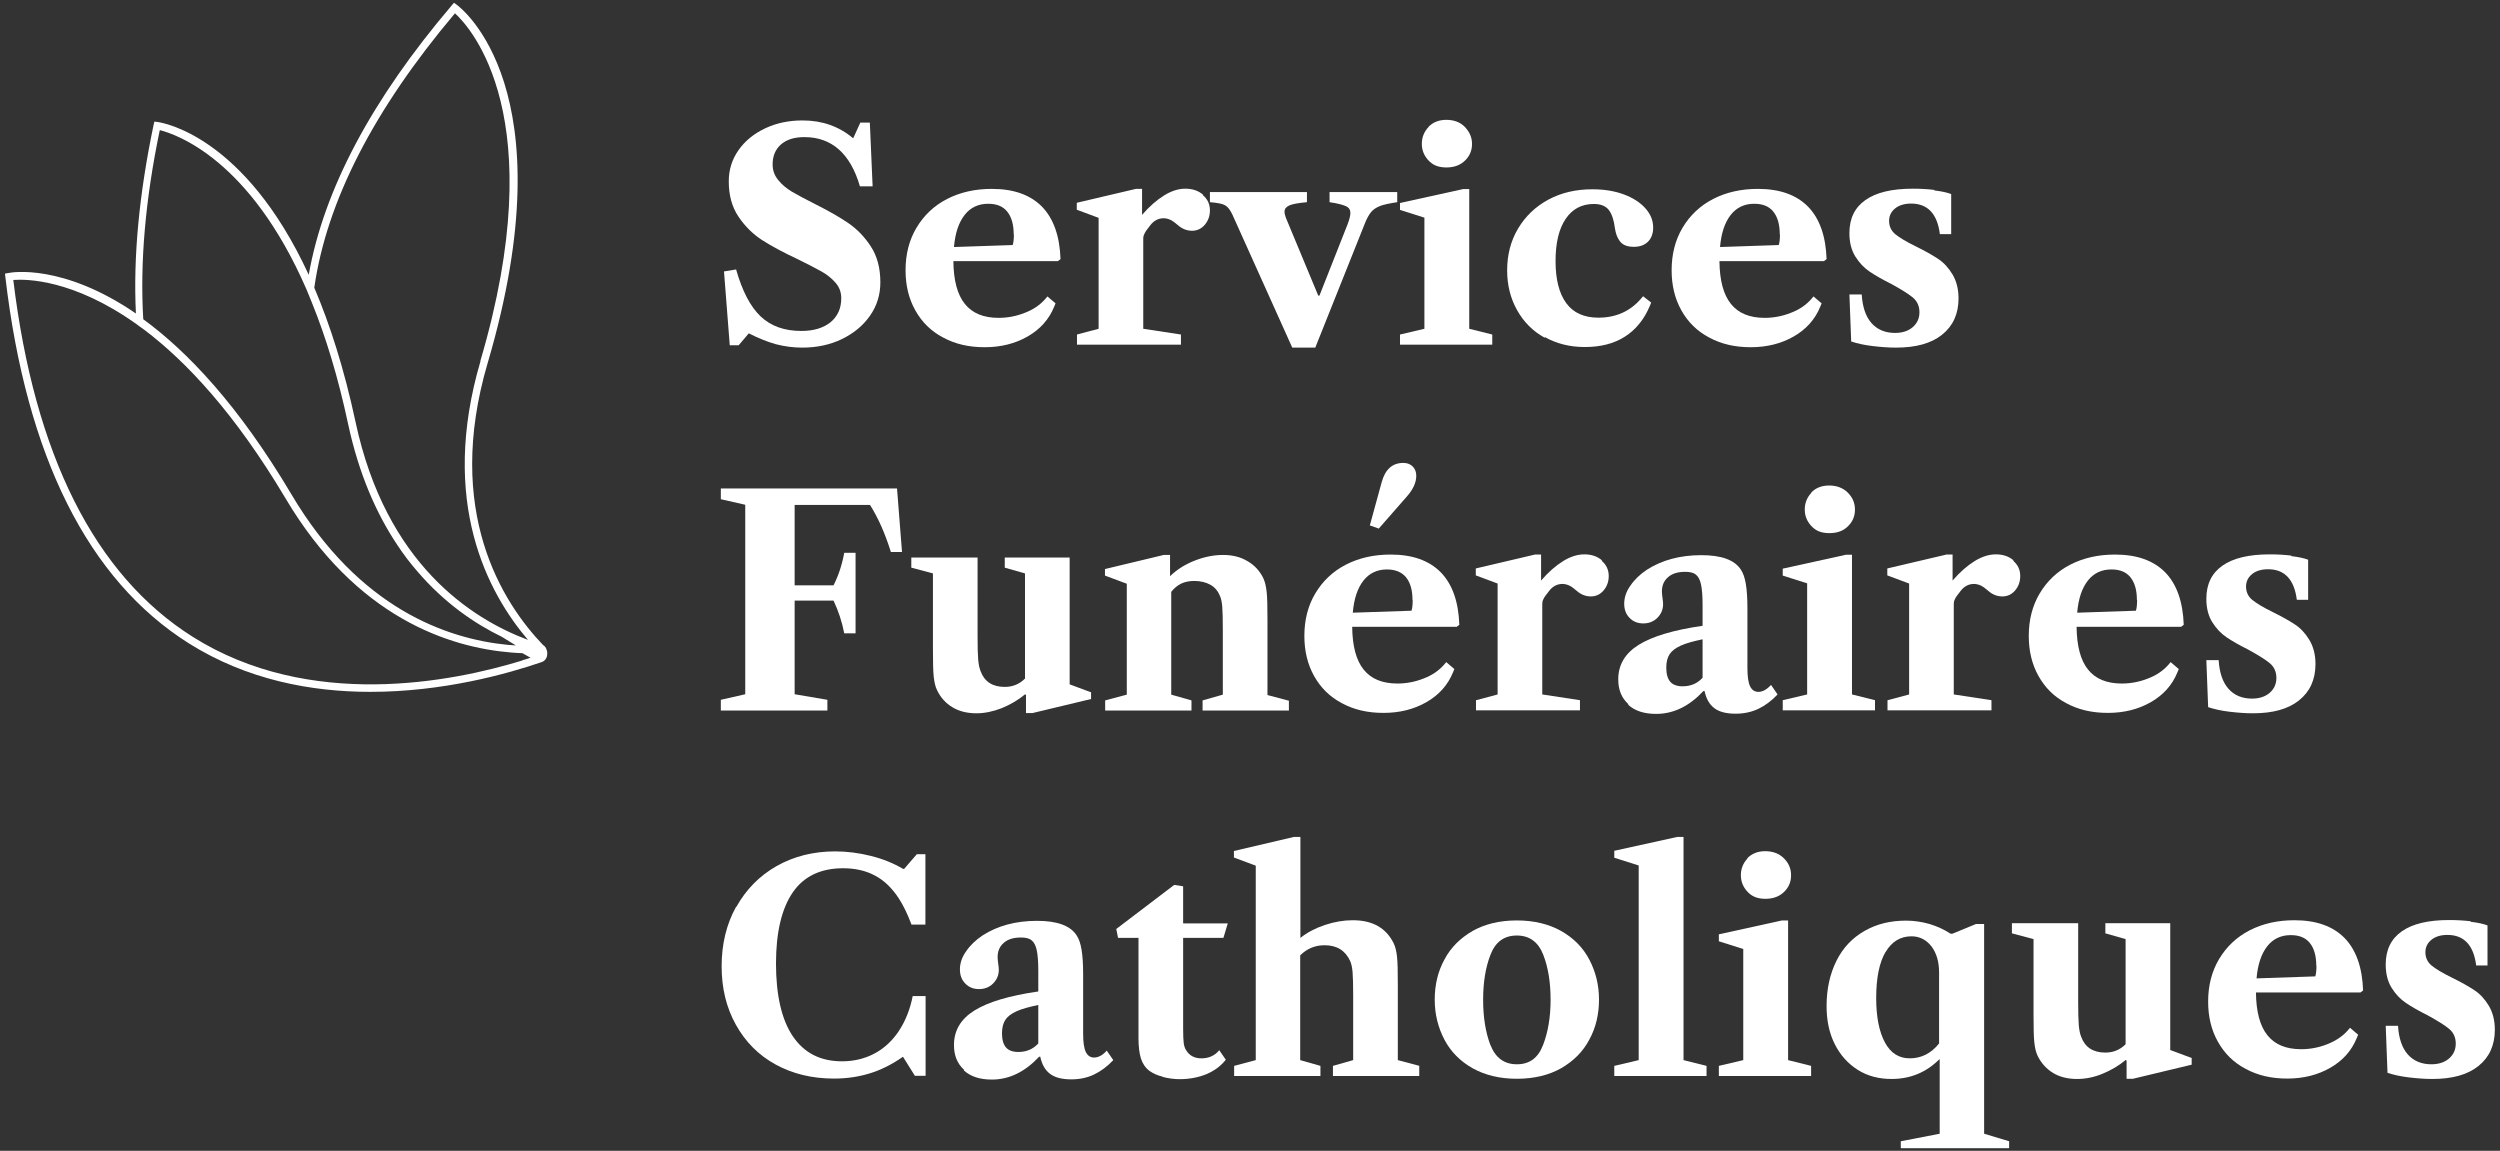
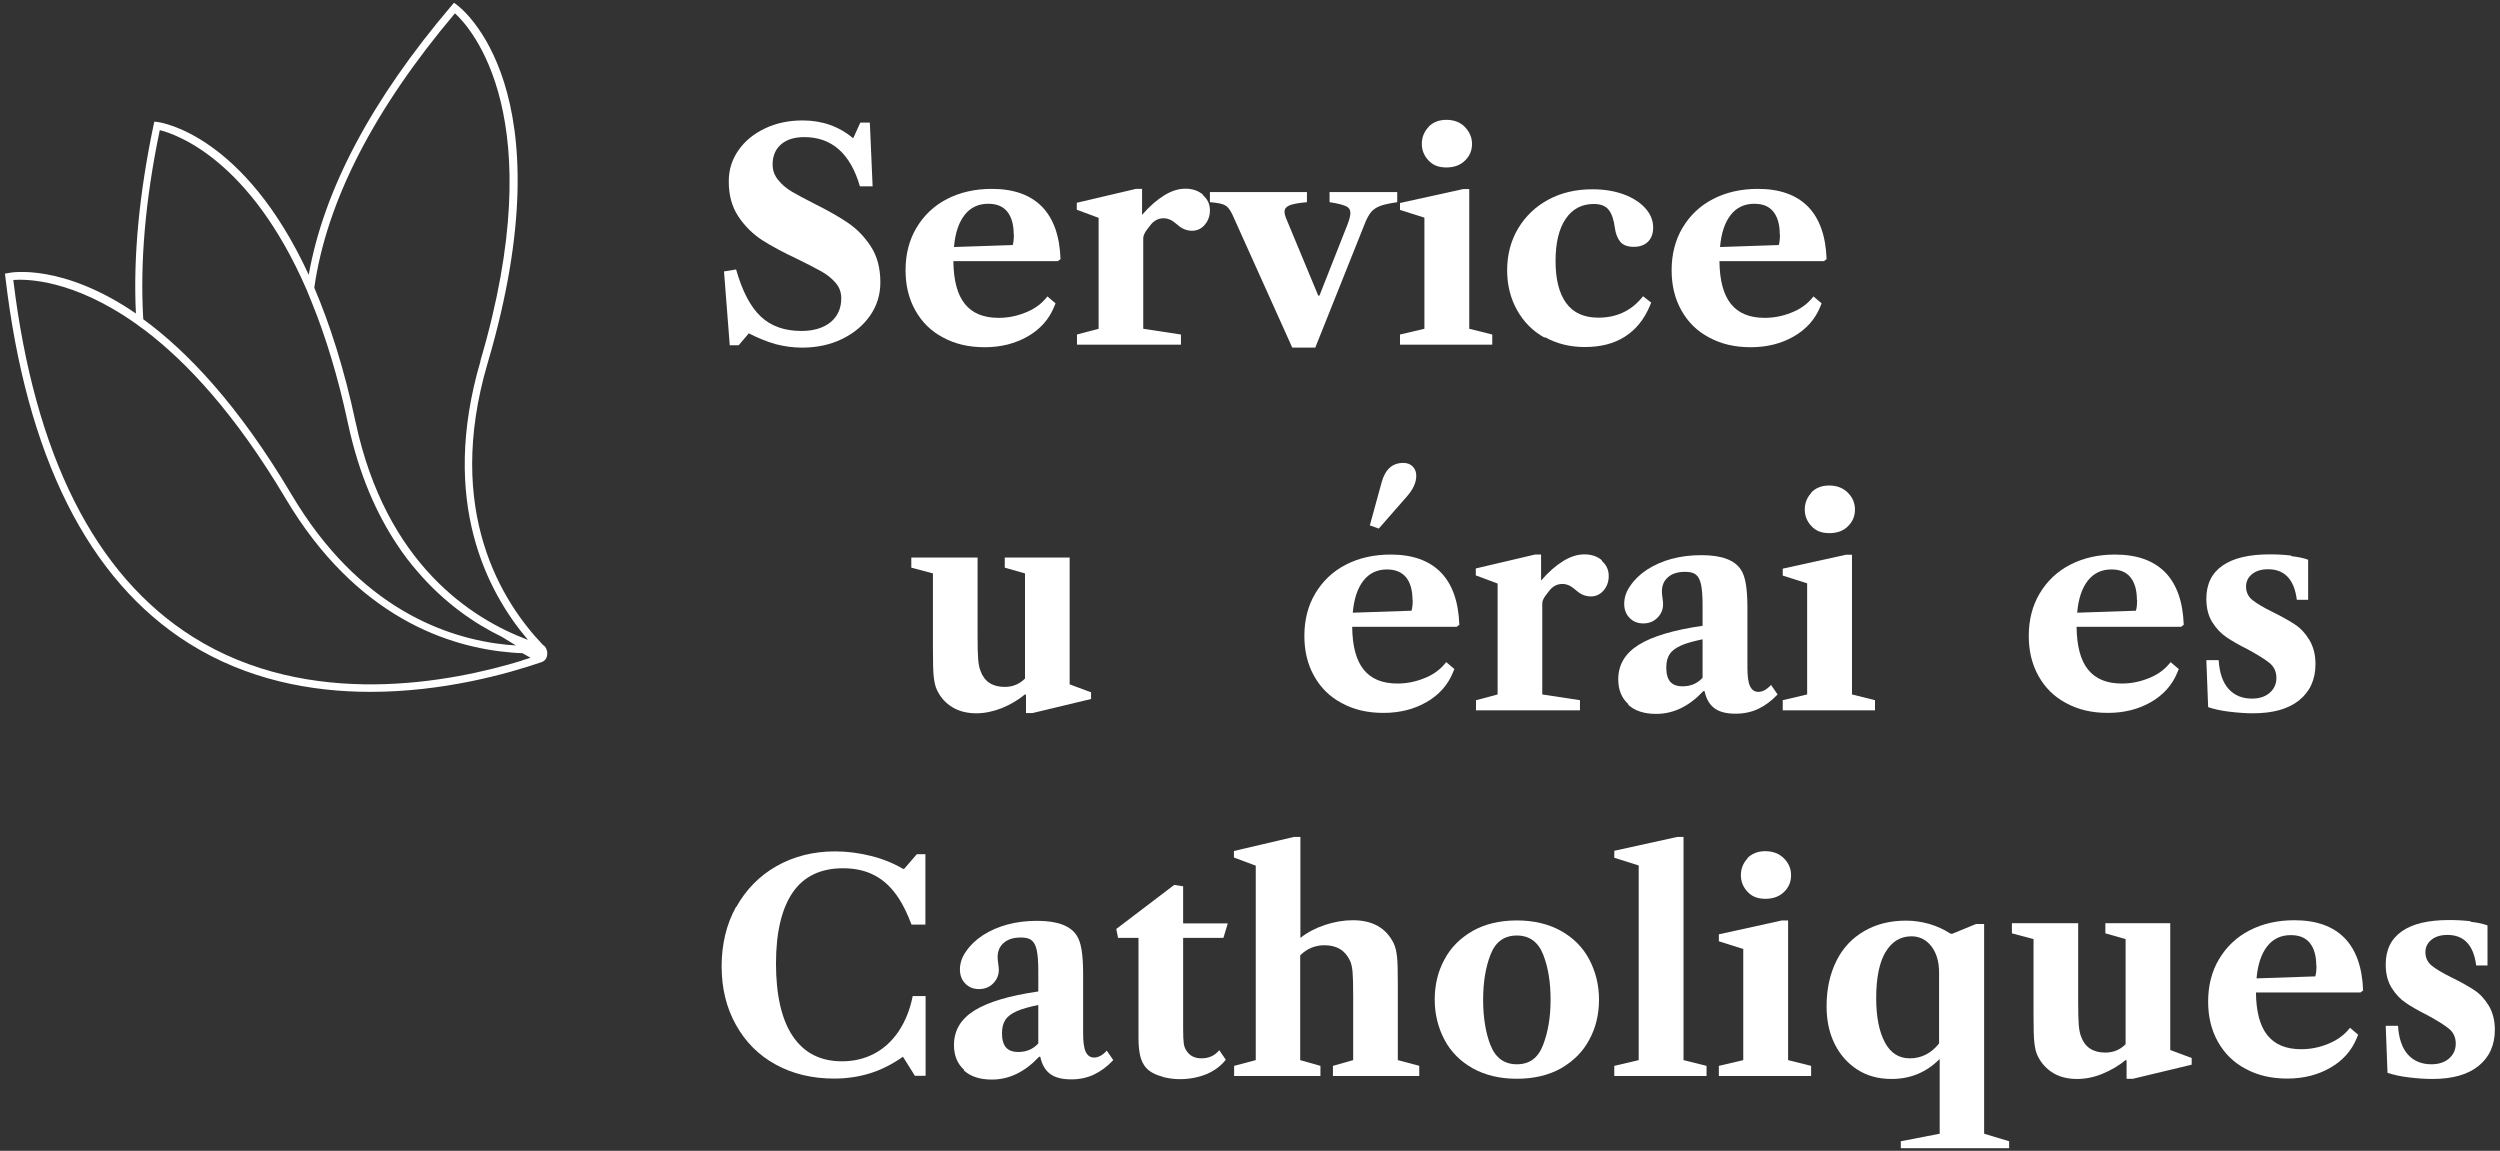
<svg xmlns="http://www.w3.org/2000/svg" id="HOME" viewBox="0 0 126 58">
  <rect x="0" y="0" width="126" height="58" fill="#333333" stroke="none" />
  <defs>
    <style>
      .cls-1 {
        fill: #ffffff;
        stroke-width: 0px;
      }
    </style>
  </defs>
  <g>
    <path class="cls-1" d="m43.01,6.95l.35-.77h.48l.14,3.21h-.64c-.48-1.65-1.42-2.48-2.8-2.48-.5,0-.89.12-1.18.37-.28.25-.42.58-.42,1.01,0,.29.09.55.28.78.18.23.41.42.69.59.28.16.66.37,1.14.61.7.35,1.26.67,1.7.97s.82.69,1.14,1.18c.32.49.48,1.09.48,1.81,0,.62-.17,1.18-.52,1.68-.35.5-.82.89-1.42,1.18-.6.29-1.27.43-2,.43-.45,0-.89-.06-1.32-.17-.43-.12-.88-.3-1.37-.55l-.51.6h-.45l-.29-3.72.61-.1c.31,1.09.72,1.88,1.24,2.37.52.49,1.2.73,2.05.73.62,0,1.11-.15,1.47-.44.36-.3.54-.7.54-1.21,0-.29-.09-.55-.28-.77s-.43-.42-.72-.58-.69-.37-1.2-.62c-.73-.34-1.32-.66-1.79-.96-.46-.3-.86-.69-1.19-1.18s-.49-1.08-.49-1.78c0-.58.16-1.1.49-1.57.32-.46.77-.83,1.34-1.1s1.2-.4,1.89-.4c.99,0,1.84.3,2.55.9h0Z" />
    <path class="cls-1" d="m53.33,13.16h-5.28c.01.97.2,1.69.58,2.16s.94.7,1.7.7c.44,0,.88-.08,1.31-.25.43-.16.78-.4,1.05-.71l.1-.12.41.35-.07.17c-.26.64-.71,1.14-1.34,1.5-.63.36-1.35.54-2.16.54s-1.49-.16-2.1-.49c-.61-.32-1.07-.78-1.4-1.37-.33-.59-.49-1.26-.49-2.02,0-.8.18-1.52.55-2.14.37-.62.88-1.11,1.54-1.45.66-.34,1.41-.51,2.26-.51,1.1,0,1.94.3,2.53.9.58.6.89,1.48.93,2.64l-.12.09h0Zm-2.24-1.35c0-.5-.11-.88-.33-1.15s-.54-.39-.96-.39c-.49,0-.89.19-1.18.56-.3.38-.48.92-.54,1.62l2.96-.1c.04-.12.06-.3.06-.55h0Z" />
    <path class="cls-1" d="m60.62,9.83c.24.2.36.46.36.77,0,.29-.09.53-.26.73s-.39.3-.64.3-.5-.09-.71-.28c-.14-.12-.27-.22-.38-.27-.11-.05-.23-.08-.34-.08-.27,0-.5.12-.68.36-.14.18-.24.31-.27.38-.03.07-.06.12-.07.17s-.01.07-.01.09v4.57l1.9.29v.51h-5.24v-.51l1.09-.29v-5.59l-1.1-.41v-.35l2.98-.7h.31v1.31c.37-.43.74-.75,1.11-.98.37-.23.73-.34,1.07-.34.36,0,.66.1.9.31h0Z" />
    <path class="cls-1" d="m62.11,10.81c-.11-.23-.23-.39-.36-.46-.13-.08-.39-.13-.77-.16v-.51h4.89v.51c-.43.04-.72.09-.88.16-.16.07-.25.17-.25.32,0,.08.02.18.07.31l1.63,3.92h.06l1.42-3.6c.1-.26.14-.45.14-.57,0-.15-.07-.27-.23-.34-.15-.07-.42-.14-.82-.2v-.51h3.41v.51c-.39.06-.68.12-.86.19s-.34.17-.45.3c-.11.13-.23.34-.34.63l-2.48,6.21h-1.16l-3.02-6.71h0Z" />
    <path class="cls-1" d="m75.2,17.37h-4.64v-.51l1.23-.29v-5.6l-1.23-.39v-.35l3.18-.7h.31v7.04l1.16.29v.51h0Zm-3.21-10.97c.23-.24.53-.36.91-.36s.7.12.93.36.36.52.36.85-.11.6-.34.83-.54.36-.95.36-.69-.12-.91-.36-.33-.51-.33-.83.11-.61.34-.85h0Z" />
    <path class="cls-1" d="m77.85,17.02c-.6-.33-1.06-.8-1.39-1.39-.33-.59-.5-1.26-.5-2,0-.78.18-1.49.55-2.11.37-.62.88-1.11,1.53-1.46s1.39-.52,2.21-.52c.58,0,1.1.08,1.57.25.46.17.83.4,1.1.7.27.3.4.62.4.98,0,.3-.09.54-.26.71-.17.17-.41.26-.71.26-.33,0-.56-.09-.7-.27s-.22-.4-.26-.68c-.05-.4-.15-.7-.3-.9-.15-.2-.4-.31-.76-.31-.61,0-1.08.25-1.42.75-.34.5-.51,1.21-.51,2.13s.18,1.63.54,2.12.9.73,1.62.73c.88,0,1.6-.32,2.15-.96l.1-.12.41.32-.07.17c-.29.69-.71,1.2-1.26,1.55s-1.22.52-2.02.52c-.75,0-1.42-.17-2.01-.5h0Z" />
    <path class="cls-1" d="m91.94,13.16h-5.28c.01.97.2,1.69.58,2.16s.94.7,1.7.7c.44,0,.88-.08,1.31-.25.43-.16.78-.4,1.05-.71l.1-.12.41.35-.07.17c-.26.64-.71,1.14-1.34,1.5-.63.36-1.35.54-2.16.54s-1.49-.16-2.1-.49c-.61-.32-1.07-.78-1.4-1.37-.33-.59-.49-1.26-.49-2.02,0-.8.18-1.52.55-2.14s.88-1.11,1.54-1.45,1.41-.51,2.26-.51c1.1,0,1.94.3,2.53.9.58.6.89,1.48.93,2.64l-.12.09h0Zm-2.24-1.35c0-.5-.11-.88-.33-1.15s-.54-.39-.96-.39c-.49,0-.89.19-1.18.56-.3.38-.48.92-.54,1.62l2.96-.1c.04-.12.06-.3.06-.55h0Z" />
-     <path class="cls-1" d="m97.5,9.6c.35.04.63.1.84.18v2.02h-.57c-.13-1.03-.62-1.54-1.45-1.54-.33,0-.6.08-.8.24-.2.16-.31.37-.31.63,0,.28.11.51.32.68.21.17.56.38,1.03.61.45.22.82.43,1.11.62.29.19.53.45.73.78.2.33.31.74.31,1.22,0,.78-.28,1.39-.83,1.83s-1.32.65-2.32.65c-.38,0-.77-.03-1.19-.08-.42-.05-.77-.13-1.07-.23l-.09-2.37h.62c.04.63.2,1.11.49,1.44s.69.5,1.19.5c.37,0,.67-.1.89-.29s.34-.44.34-.75-.11-.56-.34-.75-.59-.41-1.08-.68c-.44-.22-.81-.43-1.09-.62s-.52-.44-.72-.76c-.2-.32-.3-.71-.3-1.18,0-.74.27-1.29.81-1.67s1.33-.57,2.39-.57c.37,0,.73.02,1.07.06h0Z" />
-     <path class="cls-1" d="m45.47,27.82h-.57c-.29-.93-.64-1.72-1.05-2.37h-3.8v4.05h1.96c.25-.49.43-1.04.54-1.64h.57v4.06h-.57c-.11-.57-.29-1.12-.54-1.65h-1.96v4.72l1.65.28v.54h-5.37v-.54l1.23-.28v-9.55l-1.23-.28v-.54h8.88l.25,3.19h0Z" />
    <path class="cls-1" d="m54.99,34.9v.33l-2.96.71h-.32v-.91l-.04-.04c-.35.29-.74.52-1.18.7-.44.17-.86.26-1.28.26-.46,0-.87-.1-1.2-.3-.34-.2-.6-.49-.78-.86-.09-.18-.14-.41-.17-.68-.03-.27-.04-.73-.04-1.39v-3.82l-1.09-.29v-.51h3.34v3.98c0,.52.01.91.03,1.15.02.25.06.44.12.59.19.53.6.8,1.22.8.4,0,.74-.14,1.02-.42v-5.3l-1.02-.29v-.51h3.27v6.39l1.1.41h0Z" />
-     <path class="cls-1" d="m64.96,35.3v.51h-4.35v-.51l1.02-.29v-3.25c0-.57-.01-.97-.03-1.2-.02-.23-.06-.41-.12-.54-.1-.24-.26-.43-.48-.55-.22-.12-.49-.19-.8-.19-.25,0-.47.04-.66.13s-.36.23-.51.42v5.18l1.02.29v.51h-4.35v-.51l1.09-.29v-5.59l-1.1-.41v-.33l2.96-.71h.32v1.07c.34-.33.75-.59,1.23-.78.48-.19.96-.29,1.44-.29s.88.1,1.23.31c.35.2.62.49.8.86.09.19.14.43.17.7.03.27.04.73.04,1.37v3.82l1.09.29h0Z" />
    <path class="cls-1" d="m73.43,31.59h-5.28c.01.97.2,1.69.58,2.16.38.47.94.7,1.7.7.44,0,.88-.08,1.31-.25.43-.16.78-.4,1.05-.71l.1-.12.41.35-.07.17c-.26.64-.71,1.14-1.34,1.5-.63.36-1.35.54-2.16.54s-1.49-.16-2.1-.49c-.61-.32-1.07-.78-1.4-1.37-.33-.59-.49-1.26-.49-2.02,0-.8.18-1.52.55-2.14.37-.62.88-1.11,1.54-1.45s1.41-.51,2.26-.51c1.1,0,1.94.3,2.53.9.58.6.89,1.48.93,2.64l-.12.09h0Zm-2.24-1.35c0-.5-.11-.88-.33-1.15-.22-.26-.54-.39-.96-.39-.49,0-.89.19-1.18.56-.3.38-.48.92-.54,1.62l2.96-.1c.04-.12.06-.3.06-.55Zm-.29-5.21c.32-.36.48-.71.48-1.05,0-.19-.06-.35-.18-.47s-.28-.18-.47-.18c-.55,0-.91.32-1.09.96l-.6,2.19.45.16,1.41-1.61h0Z" />
    <path class="cls-1" d="m80.72,28.26c.24.2.36.46.36.77,0,.29-.09.53-.26.73s-.39.3-.64.3-.5-.09-.71-.28c-.14-.12-.27-.22-.38-.27-.11-.05-.23-.08-.34-.08-.27,0-.5.12-.68.36-.14.18-.24.31-.27.38-.03.07-.06.12-.06.17s-.01.07-.01.09v4.57l1.9.29v.51h-5.24v-.51l1.09-.29v-5.59l-1.1-.41v-.35l2.98-.7h.31v1.31c.37-.43.74-.75,1.11-.98.37-.23.73-.34,1.07-.34.36,0,.66.1.9.31h0Z" />
    <path class="cls-1" d="m82.07,35.49c-.34-.31-.51-.72-.51-1.25,0-.73.34-1.31,1.03-1.74.69-.43,1.76-.75,3.22-.96v-1.06c0-.45-.03-.8-.08-1.03s-.14-.4-.26-.49c-.12-.1-.3-.14-.54-.14-.37,0-.66.09-.86.27-.21.18-.31.42-.31.72,0,.07.01.18.03.33.02.13.03.24.03.31,0,.27-.1.5-.29.69-.19.19-.43.28-.71.28s-.51-.09-.69-.28c-.18-.18-.27-.42-.27-.71,0-.31.1-.62.31-.91.2-.3.48-.57.84-.81.75-.48,1.66-.73,2.74-.73,1.01,0,1.67.24,1.99.73.12.18.2.42.25.72.05.3.08.7.08,1.23v2.99c0,.43.04.74.13.93s.23.29.42.29c.22,0,.43-.12.64-.35l.33.48c-.31.33-.64.57-.98.73s-.72.24-1.14.24c-.46,0-.82-.09-1.07-.28-.25-.19-.41-.48-.49-.86h-.06c-.71.76-1.5,1.15-2.38,1.15-.6,0-1.07-.15-1.41-.46h0Zm3.74-1.33v-1.94c-.47.1-.84.2-1.1.32s-.45.26-.56.43c-.11.17-.17.39-.17.68,0,.32.07.56.2.71s.34.23.62.23c.41,0,.74-.14,1-.42h0Z" />
    <path class="cls-1" d="m94.49,35.8h-4.64v-.51l1.23-.29v-5.6l-1.23-.39v-.35l3.18-.7h.31v7.04l1.16.29v.51h0Zm-3.21-10.97c.23-.24.53-.36.91-.36s.7.12.94.36.36.52.36.85-.11.6-.34.83c-.23.24-.54.36-.95.36s-.69-.12-.91-.36c-.22-.24-.33-.51-.33-.83s.11-.61.34-.85Z" />
-     <path class="cls-1" d="m101.46,28.26c.24.2.36.46.36.77,0,.29-.09.53-.26.73s-.39.3-.64.3-.5-.09-.71-.28c-.14-.12-.27-.22-.38-.27-.11-.05-.23-.08-.34-.08-.27,0-.5.12-.68.36-.14.18-.24.31-.27.38-.03.07-.06.12-.06.17s-.01.07-.01.09v4.57l1.9.29v.51h-5.24v-.51l1.09-.29v-5.59l-1.1-.41v-.35l2.98-.7h.31v1.31c.37-.43.74-.75,1.11-.98.37-.23.73-.34,1.07-.34.36,0,.66.1.9.31h0Z" />
    <path class="cls-1" d="m109.94,31.59h-5.28c.01.97.2,1.69.58,2.16s.94.7,1.7.7c.44,0,.88-.08,1.31-.25.43-.16.78-.4,1.05-.71l.1-.12.41.35-.07.17c-.26.64-.71,1.14-1.34,1.5-.63.36-1.35.54-2.16.54s-1.49-.16-2.1-.49c-.61-.32-1.07-.78-1.4-1.37-.33-.59-.49-1.26-.49-2.02,0-.8.18-1.52.55-2.14.37-.62.88-1.11,1.54-1.45s1.41-.51,2.26-.51c1.1,0,1.94.3,2.53.9.58.6.89,1.48.93,2.64l-.12.09h0Zm-2.24-1.35c0-.5-.11-.88-.33-1.15s-.54-.39-.96-.39c-.49,0-.89.19-1.18.56-.3.38-.48.92-.54,1.62l2.96-.1c.04-.12.06-.3.06-.55h0Z" />
    <path class="cls-1" d="m115.49,28.03c.35.04.63.1.84.18v2.02h-.57c-.13-1.03-.62-1.54-1.45-1.54-.33,0-.6.08-.8.24-.2.16-.31.37-.31.63,0,.28.11.51.32.68.21.17.56.38,1.03.61.45.22.82.43,1.11.62.29.19.53.45.73.78.2.33.31.74.31,1.22,0,.78-.28,1.39-.83,1.83s-1.32.65-2.32.65c-.38,0-.77-.03-1.19-.08-.42-.05-.77-.13-1.07-.23l-.09-2.37h.62c.04.63.2,1.11.49,1.44.29.33.69.5,1.19.5.37,0,.67-.1.89-.29s.34-.44.34-.75-.11-.56-.34-.75-.59-.41-1.08-.68c-.44-.22-.81-.43-1.09-.62-.28-.19-.52-.44-.72-.76-.2-.32-.3-.71-.3-1.18,0-.74.27-1.29.81-1.67s1.33-.57,2.39-.57c.37,0,.73.02,1.07.06h0Z" />
    <path class="cls-1" d="m37.11,45.71c.49-.88,1.17-1.57,2.03-2.06.87-.49,1.85-.74,2.95-.74.61,0,1.21.08,1.81.23.6.15,1.14.37,1.61.65h.06l.64-.74h.43v3.55h-.7c-.21-.56-.43-1-.64-1.32-.34-.52-.74-.91-1.2-1.15-.46-.25-1-.37-1.61-.37-1.12,0-1.97.4-2.53,1.21s-.85,2.01-.85,3.59.28,2.83.85,3.67,1.39,1.26,2.48,1.26c.59,0,1.13-.13,1.61-.38s.89-.62,1.22-1.1c.36-.53.6-1.14.73-1.81h.65v4.02h-.54l-.6-.96c-.56.39-1.12.67-1.68.84-.56.17-1.15.26-1.79.26-1.11,0-2.1-.24-2.95-.71-.86-.47-1.52-1.14-2-2-.48-.86-.72-1.84-.72-2.95s.24-2.12.73-3h0Z" />
    <path class="cls-1" d="m48.59,53.92c-.34-.31-.51-.72-.51-1.25,0-.73.34-1.31,1.03-1.74s1.76-.75,3.22-.96v-1.06c0-.45-.03-.8-.08-1.03s-.14-.4-.26-.49c-.12-.1-.3-.14-.54-.14-.37,0-.66.09-.86.27-.21.18-.31.42-.31.72,0,.07.01.18.03.33.02.13.03.24.03.31,0,.27-.1.5-.29.69-.19.19-.43.28-.71.28s-.51-.09-.69-.28c-.18-.18-.27-.42-.27-.71,0-.31.1-.62.31-.91.2-.3.48-.57.84-.81.75-.48,1.66-.73,2.74-.73,1.01,0,1.67.24,1.99.73.12.18.2.42.25.72.05.3.08.7.08,1.23v2.99c0,.43.04.74.13.93s.23.29.42.29c.22,0,.44-.12.64-.35l.33.48c-.31.33-.64.57-.98.73-.34.16-.72.24-1.14.24-.46,0-.82-.09-1.07-.28s-.41-.48-.49-.86h-.06c-.71.76-1.5,1.15-2.38,1.15-.6,0-1.07-.15-1.41-.46h0Zm3.74-1.33v-1.94c-.47.1-.84.2-1.1.32s-.45.26-.56.43c-.11.17-.17.39-.17.68,0,.32.07.56.2.71.13.15.34.23.62.23.41,0,.74-.14,1-.42h0Z" />
    <path class="cls-1" d="m58.61,54.27c-.28-.07-.5-.17-.68-.3-.2-.15-.35-.37-.43-.63s-.12-.61-.12-1.02v-5.05h-1.03l-.09-.45,2.92-2.22.45.07v1.87h2.25l-.22.73h-2.03v4.56c0,.36.01.61.03.75s.06.26.12.35c.16.27.42.41.77.41.37,0,.67-.13.9-.41l.33.48c-.25.32-.58.56-.98.73-.4.16-.85.25-1.34.25-.29,0-.57-.04-.85-.11h0Z" />
    <path class="cls-1" d="m71.53,53.72v.51h-4.35v-.51l1.02-.29v-3.25c0-.55-.01-.94-.03-1.18-.02-.24-.06-.42-.12-.56-.24-.53-.67-.8-1.29-.8-.48,0-.89.17-1.23.51v5.28l1.02.29v.51h-4.35v-.51l1.09-.29v-9.8l-1.1-.41v-.33l3.03-.71h.32v5.09c.34-.27.75-.49,1.23-.65.48-.16.95-.24,1.41-.24,1,0,1.68.39,2.06,1.16.09.18.14.41.17.68.03.27.04.73.04,1.39v3.82l1.09.29h0Z" />
    <path class="cls-1" d="m78.68,46.92c.62.35,1.1.83,1.42,1.44.32.61.49,1.28.49,2.02s-.16,1.42-.49,2.02c-.32.61-.8,1.08-1.42,1.44-.62.35-1.37.53-2.23.53s-1.6-.18-2.23-.53c-.62-.35-1.1-.83-1.42-1.44-.32-.61-.49-1.28-.49-2.02s.16-1.42.49-2.02c.32-.61.8-1.08,1.42-1.44.62-.35,1.37-.53,2.23-.53s1.6.18,2.23.53h0Zm-3.56,5.75c.25.64.69.97,1.33.97s1.07-.32,1.32-.97c.25-.65.38-1.41.38-2.28s-.12-1.63-.37-2.27c-.25-.64-.69-.97-1.33-.97s-1.08.32-1.33.97c-.25.64-.37,1.4-.37,2.27s.12,1.64.37,2.29h0Z" />
    <path class="cls-1" d="m86,54.23h-4.64v-.51l1.23-.29v-9.81l-1.23-.39v-.35l3.18-.7h.31v11.25l1.16.29v.51h0Z" />
    <path class="cls-1" d="m91.27,54.23h-4.64v-.51l1.23-.29v-5.6l-1.23-.39v-.35l3.18-.7h.31v7.04l1.16.29v.51h0Zm-3.21-10.97c.23-.24.53-.36.91-.36s.7.12.94.36c.24.24.36.52.36.85s-.11.6-.34.83-.54.36-.95.36-.69-.12-.91-.36c-.22-.24-.33-.51-.33-.83s.11-.61.34-.85Z" />
    <path class="cls-1" d="m97.74,53.39c-.66.66-1.46.99-2.41.99-.64,0-1.21-.15-1.7-.46s-.88-.74-1.16-1.3c-.28-.56-.41-1.19-.41-1.91,0-.87.17-1.63.5-2.29s.8-1.15,1.41-1.5c.61-.35,1.3-.52,2.1-.52.4,0,.79.06,1.18.17.39.12.74.28,1.06.49h.09l1.19-.49h.41v10.57l1.26.38v.35h-5.46v-.35l1.96-.38v-3.74h0Zm-2.71-5.41c-.31.53-.47,1.3-.47,2.32,0,.96.15,1.7.44,2.24s.71.8,1.25.8c.59,0,1.08-.25,1.48-.75v-3.57c0-.55-.13-.99-.39-1.33-.26-.33-.6-.5-1-.5-.56,0-1,.27-1.31.8h0Z" />
    <path class="cls-1" d="m110.46,53.33v.33l-2.96.71h-.32v-.91l-.04-.04c-.35.29-.74.52-1.18.7s-.86.26-1.28.26c-.46,0-.87-.1-1.2-.3s-.6-.49-.78-.86c-.09-.18-.14-.41-.17-.68-.03-.27-.04-.73-.04-1.39v-3.82l-1.09-.29v-.51h3.34v3.98c0,.52.01.91.03,1.15.02.25.06.44.12.59.19.53.6.8,1.22.8.4,0,.74-.14,1.02-.42v-5.3l-1.02-.29v-.51h3.27v6.39l1.1.41h0Z" />
    <path class="cls-1" d="m118.98,50.02h-5.28c.01.97.2,1.69.58,2.16s.94.7,1.7.7c.44,0,.88-.08,1.31-.25s.78-.4,1.05-.71l.1-.12.41.35-.07.17c-.26.64-.71,1.14-1.34,1.5-.63.36-1.35.54-2.16.54s-1.49-.16-2.1-.49c-.61-.32-1.07-.78-1.4-1.37-.33-.59-.49-1.26-.49-2.02,0-.8.18-1.52.55-2.14.37-.62.88-1.11,1.54-1.45s1.41-.51,2.26-.51c1.1,0,1.94.3,2.53.9.58.6.89,1.48.93,2.64l-.12.09h0Zm-2.24-1.35c0-.5-.11-.88-.33-1.15s-.54-.39-.96-.39c-.49,0-.89.19-1.18.56-.3.38-.48.92-.54,1.62l2.96-.1c.04-.12.06-.3.06-.55h0Z" />
    <path class="cls-1" d="m124.53,46.46c.35.04.63.1.84.18v2.02h-.57c-.13-1.03-.62-1.54-1.45-1.54-.33,0-.6.08-.8.24-.2.16-.31.37-.31.63,0,.28.11.51.32.68.21.17.56.38,1.03.61.45.22.82.43,1.11.62.29.19.53.45.73.78.2.33.31.74.31,1.22,0,.78-.28,1.39-.83,1.83s-1.32.65-2.32.65c-.38,0-.77-.03-1.19-.08s-.77-.13-1.07-.23l-.09-2.37h.62c.04.63.2,1.11.49,1.44s.69.5,1.19.5c.37,0,.67-.1.89-.29s.34-.44.34-.75-.11-.56-.34-.75-.59-.41-1.08-.68c-.44-.22-.81-.43-1.09-.62-.28-.19-.52-.44-.72-.76-.2-.32-.3-.71-.3-1.18,0-.74.27-1.29.81-1.67s1.33-.57,2.39-.57c.37,0,.73.02,1.07.06h0Z" />
  </g>
  <path class="cls-1" d="m27.58,32.91v-.05s-.02-.09-.04-.14c-.03-.08-.08-.16-.17-.21-2.04-2.13-5-6.73-2.79-14.22C28.64,4.51,23.25.41,23.02.24l-.14-.1-.11.13c-4.04,4.75-6.45,9.29-7.21,13.58-3.24-7.03-7.39-7.67-7.61-7.7l-.17-.02-.04.17c-.73,3.49-1.03,6.66-.89,9.5C3.17,13.28.59,13.72.42,13.76l-.17.03.02.17c1.06,9.05,4.17,15.26,9.24,18.46,2.94,1.85,6.18,2.45,9.16,2.45,3.65,0,6.88-.9,8.63-1.5.18-.06.28-.23.28-.41h0s0-.01,0-.02v-.03h0Zm-1.26.38c-3.55,1.09-10.72,2.51-16.6-1.19C4.78,28.99,1.74,22.94.67,14.11c.65-.05,3.02-.04,6.2,2.22.06.05.13.09.19.14.07.05.14.1.21.15,2.13,1.61,4.58,4.23,7.11,8.48,3.57,6.03,8.27,7.54,11.42,7.79.18.01.36.03.53.03.11.06.22.12.32.18.03.02.06.03.09.05-.13.04-.27.09-.42.13h0ZM8.06,6.56c.83.21,4.53,1.47,7.38,8.01.05.11.09.23.14.34.05.12.1.24.15.37.68,1.68,1.3,3.68,1.81,6.07.55,2.56,1.44,4.56,2.5,6.14.31.47.64.9.98,1.29,1.38,1.62,2.92,2.66,4.28,3.32.24.15.48.3.7.43-.14-.01-.28-.02-.42-.03-3.06-.3-7.49-1.84-10.89-7.58-2.67-4.5-5.25-7.21-7.47-8.83-.17-2.84.1-6.02.83-9.52h0Zm16.16,11.63c-2.09,7.1.36,11.68,2.39,14.06-2.84-1.06-7.16-3.82-8.69-10.98-.58-2.71-1.3-4.94-2.08-6.77.62-4.34,2.99-8.97,7.09-13.83.81.74,4.9,5.25,1.28,17.52h0Z" />
</svg>